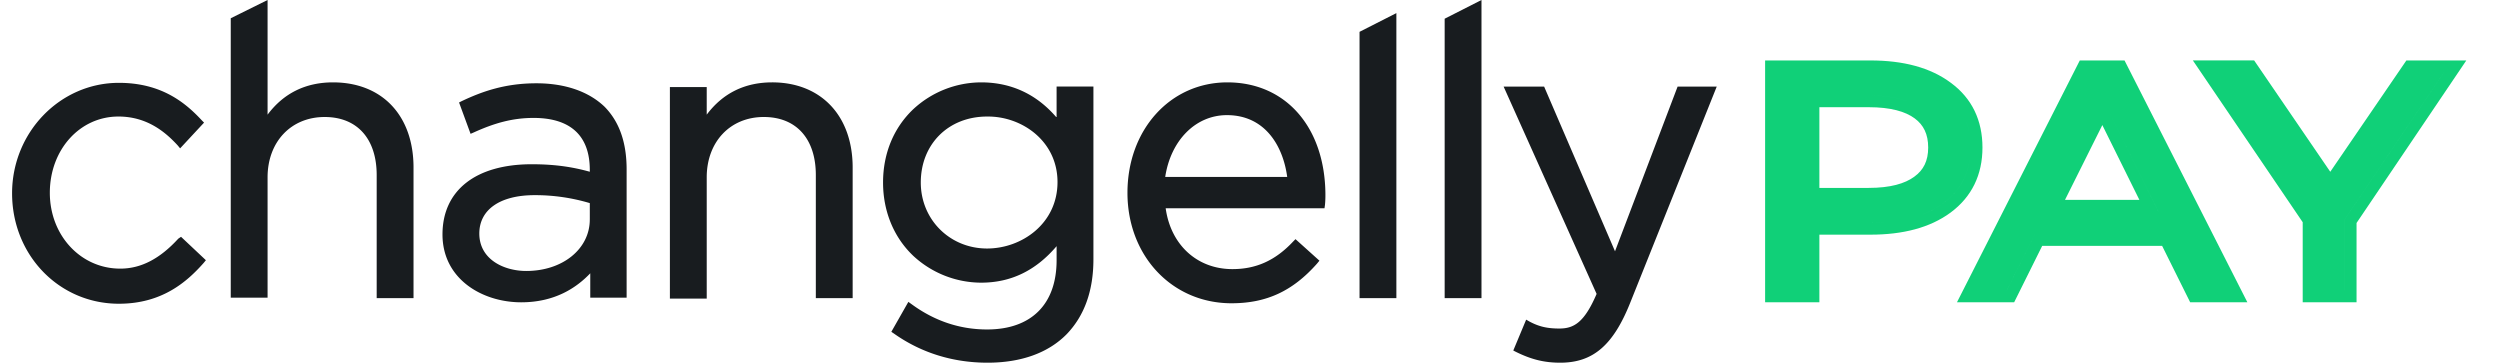
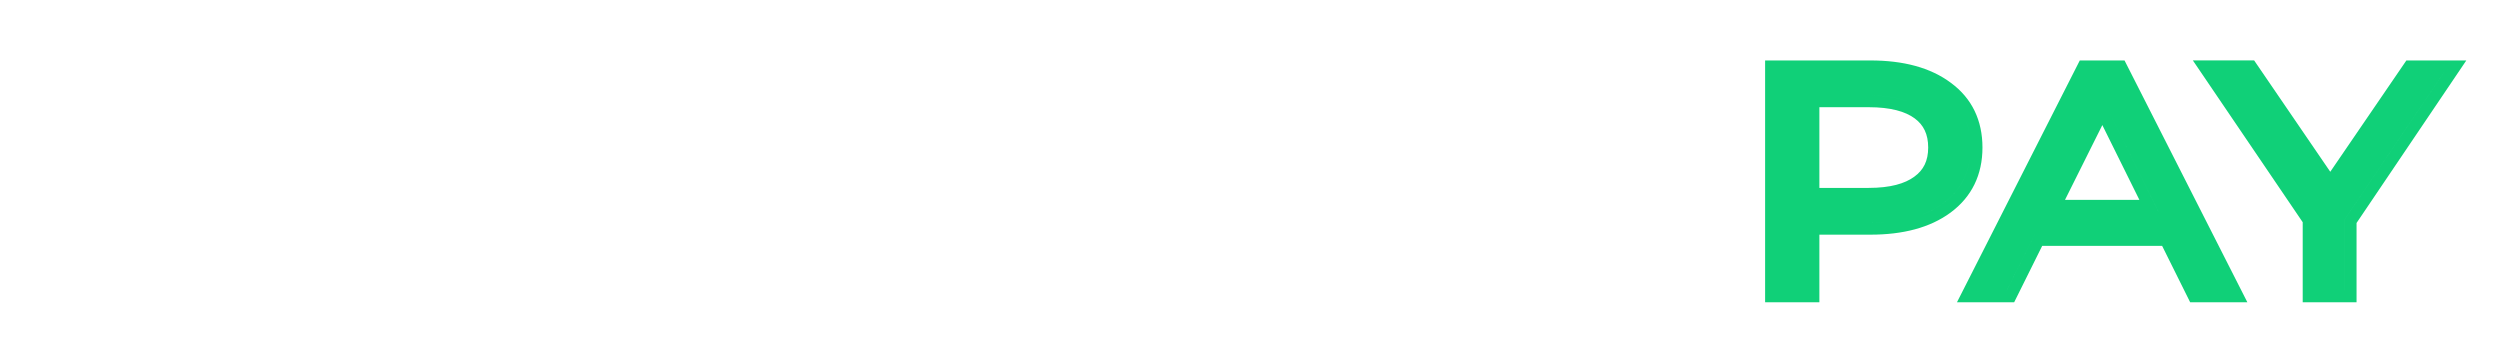
<svg xmlns="http://www.w3.org/2000/svg" width="193" height="28" viewBox="0 0 193 28" fill="none">
  <path fill-rule="evenodd" clip-rule="evenodd" d="M150.577 16.416h.001c1.646-1.217 2.468-2.927 2.468-5.025 0-2.091-.806-3.794-2.433-4.993-1.587-1.19-3.694-1.731-6.219-1.731h-8.127v18.666h4.189v-5.217h3.938c2.503 0 4.597-.532 6.183-1.7Zm-6.183.79h-4.852v5.217h-2.361 2.361v-5.218h4.852c2.382 0 4.262-.507 5.639-1.521 1.398-1.034 2.098-2.465 2.098-4.293 0-.806-.134-1.532-.401-2.18.268.648.401 1.374.401 2.18 0 1.829-.699 3.26-2.098 4.294-1.377 1.013-3.257 1.52-5.639 1.52Zm4.462-5.815c0 1.032-.365 1.739-1.066 2.245l-.008.006c-.72.533-1.85.864-3.519.864h-3.807v-6.23h3.807c1.694 0 2.834.332 3.552.864.68.503 1.041 1.21 1.041 2.251Zm-9.314 4.025v-8.05h4.721c1.792 0 3.158.347 4.098 1.043-.94-.695-2.306-1.043-4.098-1.043h-4.721v8.05Zm30.105 7.006v.001h2.36-2.36Zm-2.164-4.352H157.09l-2.163 4.353h-2.361 2.36l2.164-4.354h10.393Zm-11.988 5.263 2.163-4.353h9.257l2.164 4.353h4.416l-9.482-18.666h-3.453l-9.481 18.666h4.416Zm25.517-.91v-5.486l7.671-11.36h-.001l-7.671 11.36v5.485h-2.327v.001h2.328Zm-10-16.846 7.672 11.3-7.672-11.3Zm3.009-.91 5.876 8.595 5.876-8.595h4.627l-8.474 12.547v6.12h-4.157v-6.178l-8.479-12.49h4.731ZM157.943 16.34l4.36-8.736 4.327 8.736h.001l-4.328-8.736-4.36 8.736Zm1.475-.91 2.882-5.773 2.86 5.773h-5.742Z" fill="#10D078" />
-   <path fill-rule="evenodd" clip-rule="evenodd" d="M25.704 6.359c-2.097 0-3.803.83-5.047 2.493V0l-2.843 1.409v21.569h2.843v-9.285c0-2.746 1.813-4.66 4.407-4.66 2.524 0 4.016 1.697 4.016 4.48v9.501h2.844v-10.08c0-4.01-2.417-6.575-6.22-6.575ZM13.763 18.426c-1.422 1.553-2.879 2.312-4.478 2.312-3.057 0-5.438-2.565-5.438-5.853 0-3.324 2.31-5.889 5.296-5.889 2.203 0 3.625 1.192 4.584 2.24l.178.217 1.848-1.987-.178-.18c-1.244-1.338-3.092-2.891-6.397-2.891-4.549 0-8.245 3.83-8.245 8.526 0 4.77 3.625 8.527 8.245 8.527 3.34 0 5.26-1.698 6.54-3.144l.177-.216-1.919-1.807-.213.145Zm21.89-10.623c1.528-.722 3.304-1.373 5.757-1.373 2.239 0 4.051.65 5.26 1.807 1.137 1.156 1.705 2.746 1.705 4.841v9.9h-2.807v-1.88c-1.066 1.12-2.737 2.24-5.331 2.24-3.021 0-6.077-1.806-6.077-5.238 0-3.396 2.559-5.42 6.894-5.42 1.955 0 3.305.254 4.478.579v-.145c0-2.637-1.492-4.01-4.336-4.01-1.563 0-2.95.361-4.62 1.12l-.248.108-.889-2.42.213-.109Zm9.88 9.14V15.68a14.757 14.757 0 0 0-4.266-.614c-2.665 0-4.264 1.12-4.264 2.963 0 1.987 1.883 2.89 3.625 2.89 2.807 0 4.904-1.698 4.904-3.974ZM59.605 6.359c-2.096 0-3.802.831-5.046 2.493V6.72h-2.843v16.33h2.843v-9.357c0-2.746 1.813-4.661 4.407-4.661 2.523 0 4.016 1.698 4.016 4.48v9.502h2.843v-10.08c0-4.01-2.452-6.576-6.22-6.576Zm16.136 0c2.31 0 4.264.904 5.793 2.674h.035V6.683h2.843v13.332c0 2.457-.71 4.372-2.061 5.78C80.93 27.242 78.834 28 76.239 28c-2.665 0-5.117-.758-7.214-2.24l-.214-.144 1.315-2.312.25.18c1.776 1.301 3.73 1.951 5.828 1.951 3.412 0 5.366-1.95 5.366-5.347v-1.084c-1.6 1.88-3.518 2.818-5.828 2.818a7.742 7.742 0 0 1-5.225-2.059c-1.528-1.445-2.345-3.468-2.345-5.672 0-2.24.817-4.227 2.345-5.672a7.742 7.742 0 0 1 5.225-2.06Zm.462 12.826c2.665 0 5.437-1.915 5.437-5.13 0-3.18-2.772-5.094-5.437-5.058-2.986 0-5.118 2.131-5.118 5.094 0 2.854 2.239 5.094 5.118 5.094Zm18.55-12.826c-4.407 0-7.713 3.65-7.713 8.527 0 4.877 3.448 8.526 8.032 8.526 2.701 0 4.727-.94 6.61-3.07l.178-.218-1.848-1.662-.178.181c-1.386 1.481-2.878 2.132-4.69 2.132-2.737 0-4.763-1.879-5.154-4.697h12.261l.036-.253c.035-.361.035-.614.035-.83-.035-5.167-3.056-8.636-7.57-8.636Zm4.62 7.298h-9.418c.426-2.818 2.345-4.769 4.762-4.769 2.95 0 4.336 2.385 4.655 4.77Zm8.427 9.358h-2.843V2.457l2.843-1.445v22.002Zm3.728 0h2.843V0l-2.843 1.445v21.569Zm13.15-3.613 4.833-12.717h3.021l-6.681 16.691C124.537 26.663 122.973 28 120.45 28c-1.244 0-2.239-.253-3.412-.831l-.213-.109.995-2.384.249.144c.746.398 1.386.542 2.31.542 1.102 0 1.919-.433 2.879-2.673l-7.179-16.005h3.127l5.473 12.717Z" fill="#181C1F" />
</svg>